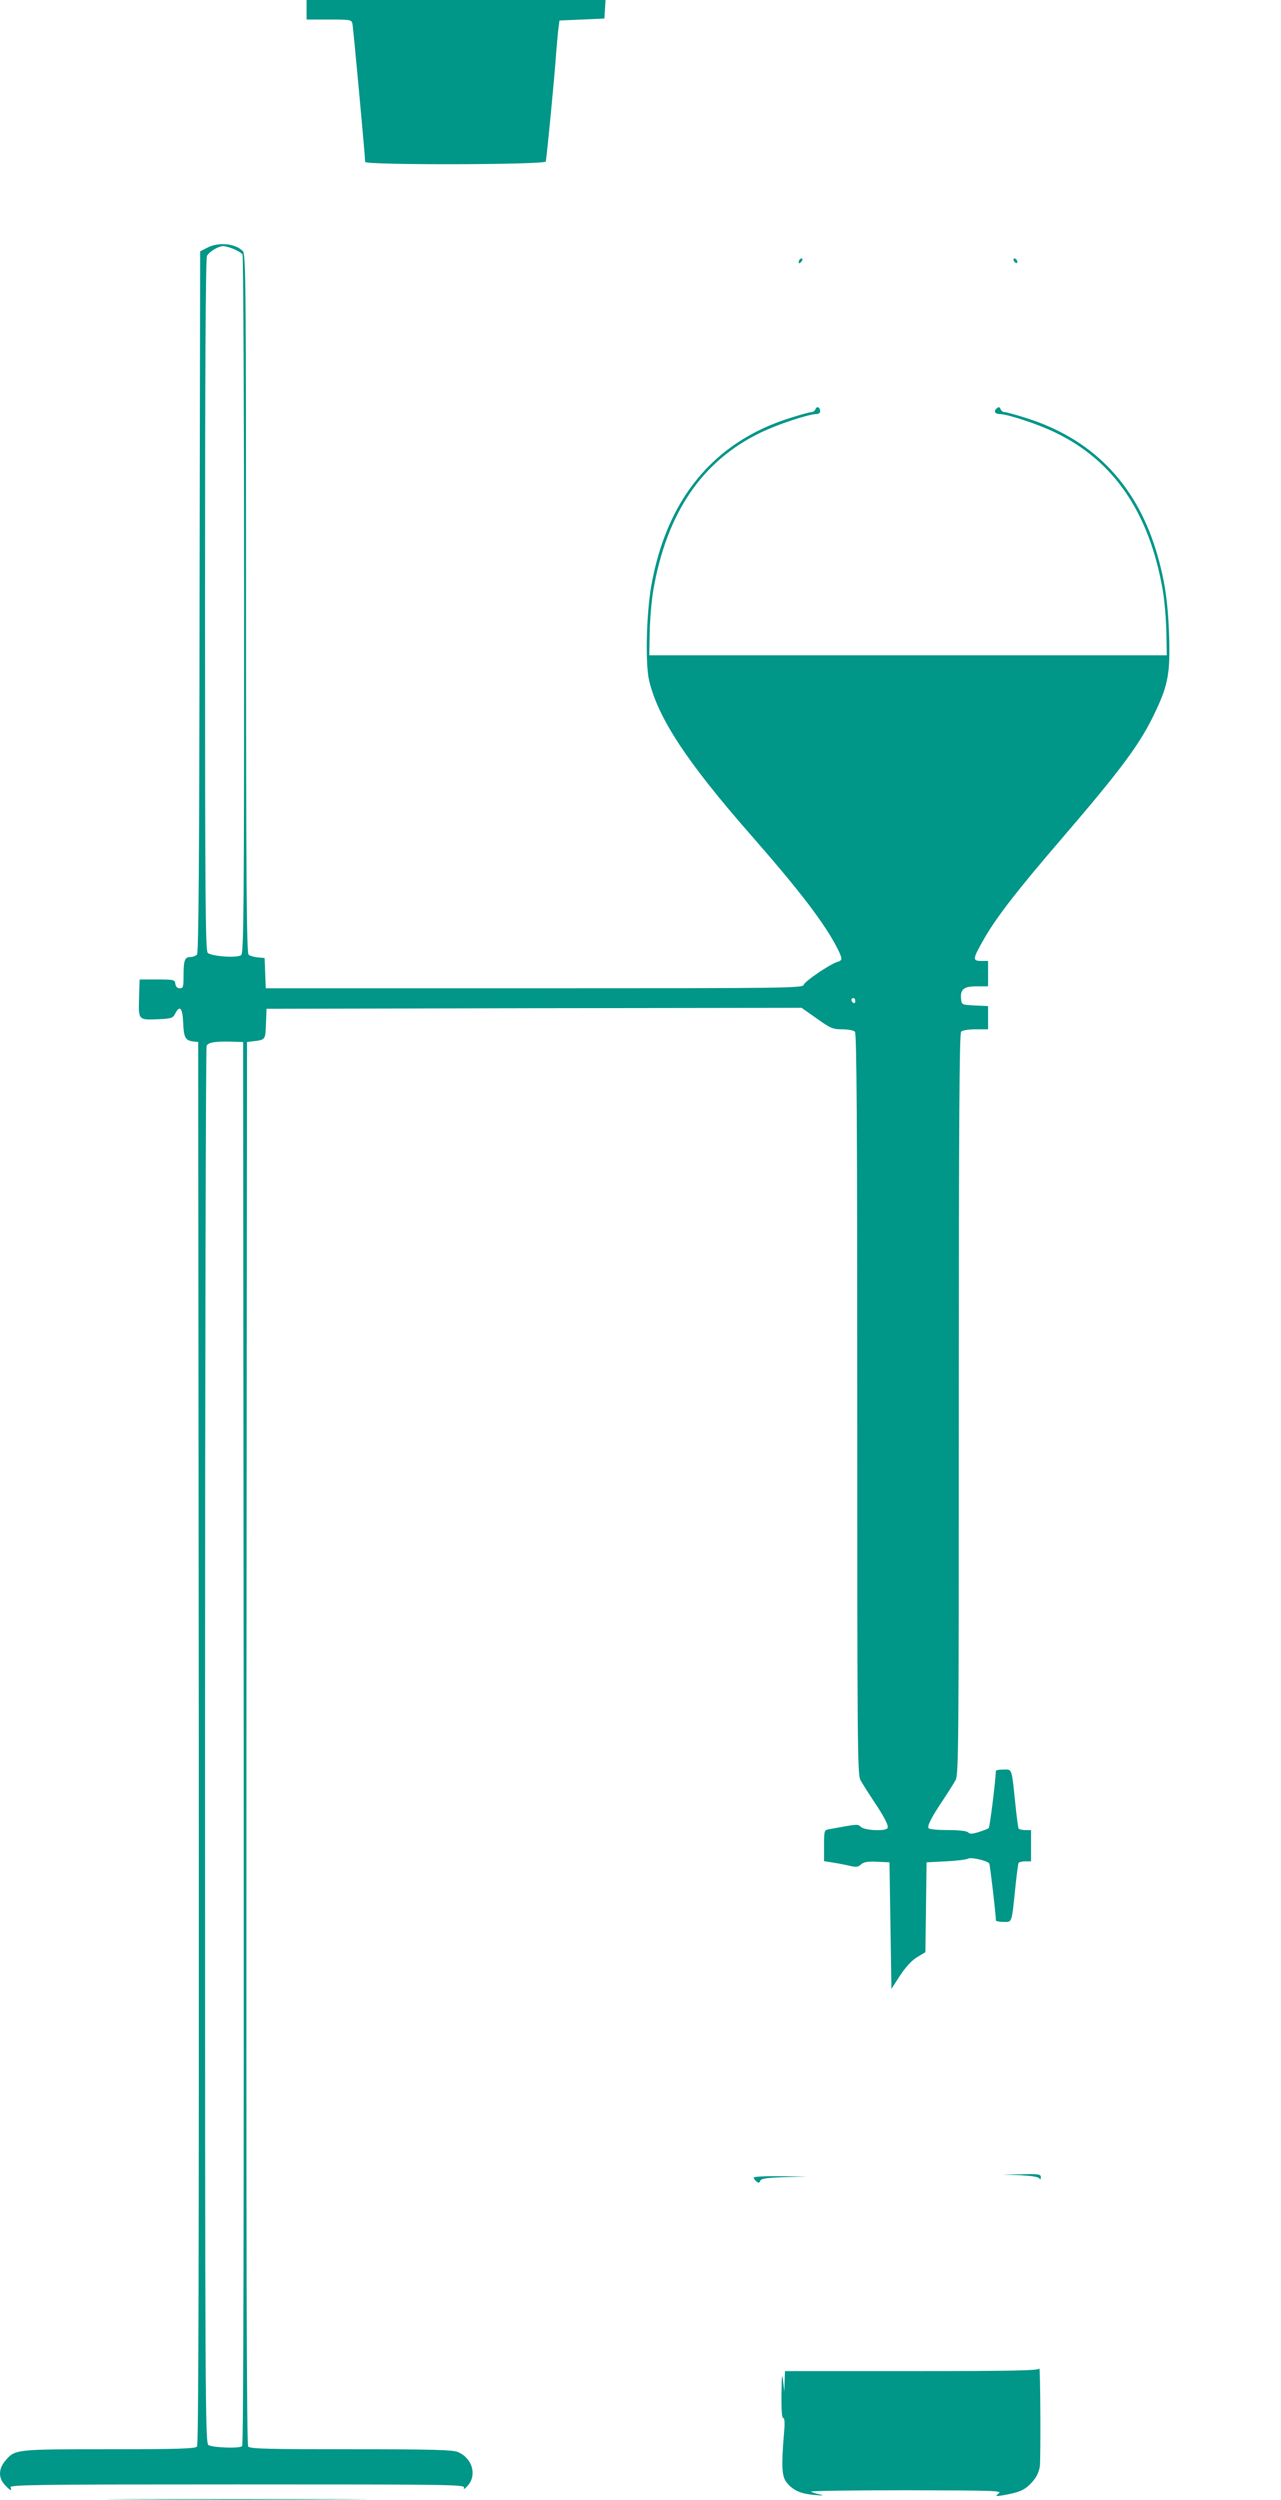
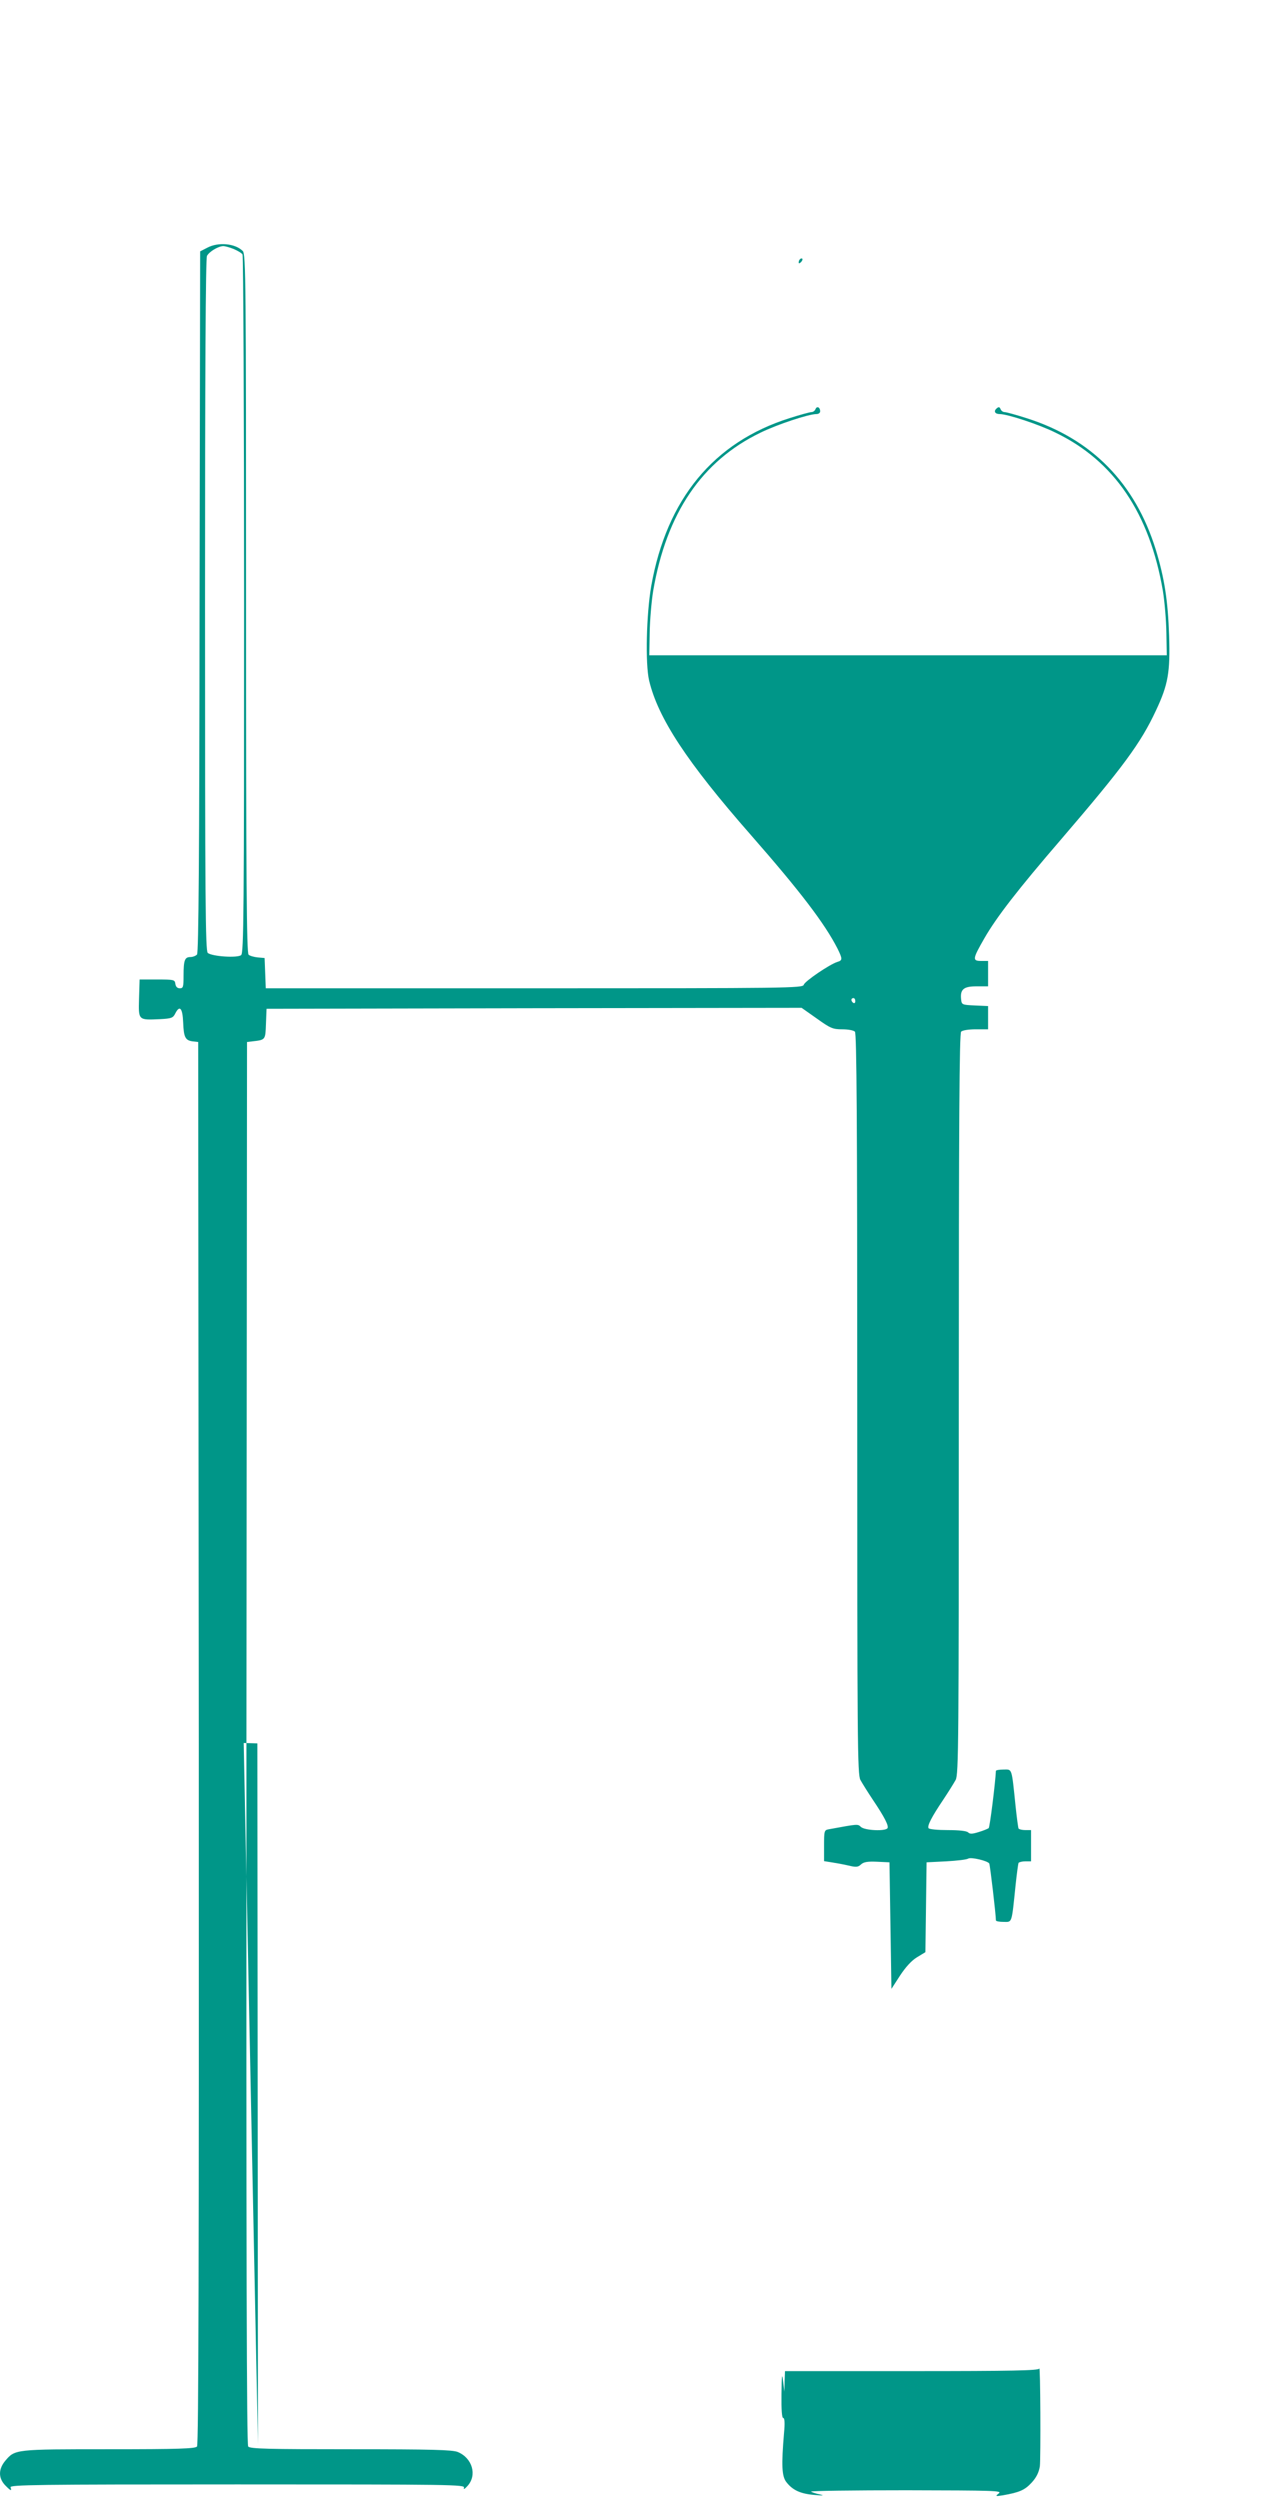
<svg xmlns="http://www.w3.org/2000/svg" version="1.0" width="656pt" height="1280pt" viewBox="0 0 656 1280" preserveAspectRatio="xMidYMid meet">
  <g transform="translate(0,1280) scale(0.1,-0.1)" fill="#009688" stroke="none">
-     <path d="M1570 12750 l0 -50 115 0 c111 0 115 -1 120 -22 4 -20 65 -679 65 -707 0 -17 919 -15 925 2 4 13 44 423 52 542 3 39 8 95 11 125 l7 55 115 5 115 5 3 48 3 47 -765 0 -766 0 0 -50z" />
-     <path d="M1060 11531 l-35 -18 -3 -1793 c-1 -1305 -5 -1797 -13 -1807 -6 -7 -22 -13 -34 -13 -29 0 -35 -16 -35 -96 0 -57 -2 -64 -19 -64 -13 0 -21 8 -23 23 -3 21 -7 22 -93 22 l-90 0 -3 -97 c-3 -113 -5 -111 108 -106 57 3 66 6 77 28 23 46 38 30 41 -45 3 -77 11 -92 50 -97 l27 -3 3 -3589 c1 -2645 -1 -3592 -9 -3602 -9 -11 -93 -14 -451 -14 -481 0 -481 0 -531 -59 -35 -42 -36 -87 -2 -124 29 -30 37 -34 29 -12 -5 13 128 15 1161 15 1107 0 1167 -1 1161 -17 -4 -11 4 -7 19 10 49 55 24 142 -51 173 -27 11 -133 14 -547 14 -421 0 -517 2 -526 14 -8 10 -10 957 -9 3602 l3 3589 25 3 c70 8 69 6 72 90 l3 77 1370 3 1370 2 78 -55 c70 -50 82 -55 130 -55 29 0 58 -5 65 -12 9 -9 12 -446 12 -1905 0 -1739 1 -1897 16 -1926 10 -18 38 -63 64 -102 60 -89 82 -133 75 -145 -10 -17 -116 -12 -136 6 -17 16 -13 16 -166 -12 -22 -4 -23 -9 -23 -84 l0 -79 38 -6 c20 -3 59 -10 85 -16 41 -10 51 -9 66 5 14 13 34 16 82 14 l64 -3 5 -324 5 -324 44 68 c29 44 59 77 87 94 l43 26 3 230 3 230 100 5 c55 3 106 9 113 14 14 9 99 -11 108 -25 4 -7 34 -262 34 -291 0 -5 18 -8 39 -8 45 0 41 -14 62 190 6 57 13 108 15 112 3 4 18 8 35 8 l29 0 0 80 0 80 -29 0 c-17 0 -32 4 -35 8 -2 4 -9 55 -15 112 -21 204 -17 190 -62 190 -21 0 -39 -3 -39 -7 -3 -62 -31 -288 -37 -293 -4 -3 -27 -13 -51 -20 -32 -10 -45 -11 -54 -2 -8 8 -47 12 -104 12 -51 0 -96 4 -99 10 -7 12 15 56 75 145 26 39 54 84 64 102 15 29 16 187 16 1926 0 1459 3 1896 12 1905 7 7 39 12 75 12 l63 0 0 60 0 59 -67 3 c-66 3 -68 4 -71 30 -6 52 12 68 78 68 l60 0 0 65 0 65 -36 0 c-45 0 -44 10 17 116 62 108 171 249 395 509 314 366 406 490 484 658 62 132 73 195 67 382 -6 181 -24 295 -68 440 -106 342 -328 568 -662 674 -53 17 -104 31 -112 31 -9 0 -18 7 -21 15 -5 12 -10 13 -20 4 -17 -14 -9 -29 15 -29 40 0 201 -53 286 -95 301 -145 482 -413 550 -810 9 -55 17 -152 18 -215 l2 -115 -1325 0 -1325 0 2 115 c1 63 9 160 18 215 68 397 249 665 550 810 86 42 246 95 286 95 11 0 19 6 19 14 0 21 -17 29 -24 11 -3 -8 -12 -15 -21 -15 -8 0 -59 -14 -112 -31 -389 -123 -629 -414 -708 -859 -25 -144 -31 -398 -11 -484 46 -193 193 -417 521 -791 254 -290 378 -453 444 -582 26 -53 26 -60 -1 -68 -39 -12 -167 -99 -172 -117 -4 -17 -78 -18 -1380 -18 l-1375 0 -3 78 -3 77 -35 3 c-19 2 -41 8 -47 14 -10 8 -13 377 -13 1799 0 1650 -1 1789 -17 1804 -39 39 -126 47 -183 16z m137 -6 c21 -9 41 -21 45 -28 4 -7 8 -814 8 -1793 0 -1584 -2 -1783 -15 -1794 -19 -16 -149 -7 -171 11 -12 10 -14 268 -14 1781 0 1189 3 1776 10 1788 12 22 57 49 83 50 10 0 34 -7 54 -15z m3183 -3851 c0 -8 -4 -12 -10 -9 -5 3 -10 10 -10 16 0 5 5 9 10 9 6 0 10 -7 10 -16z m-3132 -3798 c1 -2430 -1 -3593 -8 -3600 -13 -13 -147 -8 -172 5 -17 9 -18 157 -18 3582 0 1965 4 3577 8 3583 11 17 39 22 117 21 l70 -2 3 -3589z" />
+     <path d="M1060 11531 l-35 -18 -3 -1793 c-1 -1305 -5 -1797 -13 -1807 -6 -7 -22 -13 -34 -13 -29 0 -35 -16 -35 -96 0 -57 -2 -64 -19 -64 -13 0 -21 8 -23 23 -3 21 -7 22 -93 22 l-90 0 -3 -97 c-3 -113 -5 -111 108 -106 57 3 66 6 77 28 23 46 38 30 41 -45 3 -77 11 -92 50 -97 l27 -3 3 -3589 c1 -2645 -1 -3592 -9 -3602 -9 -11 -93 -14 -451 -14 -481 0 -481 0 -531 -59 -35 -42 -36 -87 -2 -124 29 -30 37 -34 29 -12 -5 13 128 15 1161 15 1107 0 1167 -1 1161 -17 -4 -11 4 -7 19 10 49 55 24 142 -51 173 -27 11 -133 14 -547 14 -421 0 -517 2 -526 14 -8 10 -10 957 -9 3602 l3 3589 25 3 c70 8 69 6 72 90 l3 77 1370 3 1370 2 78 -55 c70 -50 82 -55 130 -55 29 0 58 -5 65 -12 9 -9 12 -446 12 -1905 0 -1739 1 -1897 16 -1926 10 -18 38 -63 64 -102 60 -89 82 -133 75 -145 -10 -17 -116 -12 -136 6 -17 16 -13 16 -166 -12 -22 -4 -23 -9 -23 -84 l0 -79 38 -6 c20 -3 59 -10 85 -16 41 -10 51 -9 66 5 14 13 34 16 82 14 l64 -3 5 -324 5 -324 44 68 c29 44 59 77 87 94 l43 26 3 230 3 230 100 5 c55 3 106 9 113 14 14 9 99 -11 108 -25 4 -7 34 -262 34 -291 0 -5 18 -8 39 -8 45 0 41 -14 62 190 6 57 13 108 15 112 3 4 18 8 35 8 l29 0 0 80 0 80 -29 0 c-17 0 -32 4 -35 8 -2 4 -9 55 -15 112 -21 204 -17 190 -62 190 -21 0 -39 -3 -39 -7 -3 -62 -31 -288 -37 -293 -4 -3 -27 -13 -51 -20 -32 -10 -45 -11 -54 -2 -8 8 -47 12 -104 12 -51 0 -96 4 -99 10 -7 12 15 56 75 145 26 39 54 84 64 102 15 29 16 187 16 1926 0 1459 3 1896 12 1905 7 7 39 12 75 12 l63 0 0 60 0 59 -67 3 c-66 3 -68 4 -71 30 -6 52 12 68 78 68 l60 0 0 65 0 65 -36 0 c-45 0 -44 10 17 116 62 108 171 249 395 509 314 366 406 490 484 658 62 132 73 195 67 382 -6 181 -24 295 -68 440 -106 342 -328 568 -662 674 -53 17 -104 31 -112 31 -9 0 -18 7 -21 15 -5 12 -10 13 -20 4 -17 -14 -9 -29 15 -29 40 0 201 -53 286 -95 301 -145 482 -413 550 -810 9 -55 17 -152 18 -215 l2 -115 -1325 0 -1325 0 2 115 c1 63 9 160 18 215 68 397 249 665 550 810 86 42 246 95 286 95 11 0 19 6 19 14 0 21 -17 29 -24 11 -3 -8 -12 -15 -21 -15 -8 0 -59 -14 -112 -31 -389 -123 -629 -414 -708 -859 -25 -144 -31 -398 -11 -484 46 -193 193 -417 521 -791 254 -290 378 -453 444 -582 26 -53 26 -60 -1 -68 -39 -12 -167 -99 -172 -117 -4 -17 -78 -18 -1380 -18 l-1375 0 -3 78 -3 77 -35 3 c-19 2 -41 8 -47 14 -10 8 -13 377 -13 1799 0 1650 -1 1789 -17 1804 -39 39 -126 47 -183 16z m137 -6 c21 -9 41 -21 45 -28 4 -7 8 -814 8 -1793 0 -1584 -2 -1783 -15 -1794 -19 -16 -149 -7 -171 11 -12 10 -14 268 -14 1781 0 1189 3 1776 10 1788 12 22 57 49 83 50 10 0 34 -7 54 -15z m3183 -3851 c0 -8 -4 -12 -10 -9 -5 3 -10 10 -10 16 0 5 5 9 10 9 6 0 10 -7 10 -16z m-3132 -3798 l70 -2 3 -3589z" />
    <path d="M4097 11473 c-4 -3 -7 -11 -7 -17 0 -6 5 -5 12 2 6 6 9 14 7 17 -3 3 -9 2 -12 -2z" />
-     <path d="M5190 11471 c0 -5 5 -13 10 -16 6 -3 10 -2 10 4 0 5 -4 13 -10 16 -5 3 -10 2 -10 -4z" />
-     <path d="M5225 1663 c55 -3 92 -8 97 -16 5 -8 8 -6 8 6 0 15 -10 17 -97 15 l-98 -2 90 -3z" />
-     <path d="M3860 1651 c0 -5 6 -14 14 -20 10 -9 15 -8 19 3 5 12 31 16 124 19 l118 3 -137 2 c-76 1 -138 -2 -138 -7z" />
    <path d="M5322 673 c-2 -10 -140 -13 -652 -13 l-650 0 -2 -52 -1 -53 -7 55 c-5 43 -7 28 -8 -67 -1 -82 2 -123 9 -123 7 0 9 -25 4 -77 -14 -167 -11 -220 11 -250 32 -42 72 -61 144 -67 47 -4 54 -3 27 3 -20 4 -40 11 -44 14 -3 4 216 7 488 7 452 -1 492 -2 474 -16 -19 -15 -18 -16 20 -10 86 15 113 27 148 65 25 27 37 53 42 83 5 38 3 531 -3 501z" />
-     <path d="M672 3 c295 -2 781 -2 1080 0 299 1 57 2 -537 2 -594 0 -838 -1 -543 -2z" />
  </g>
</svg>